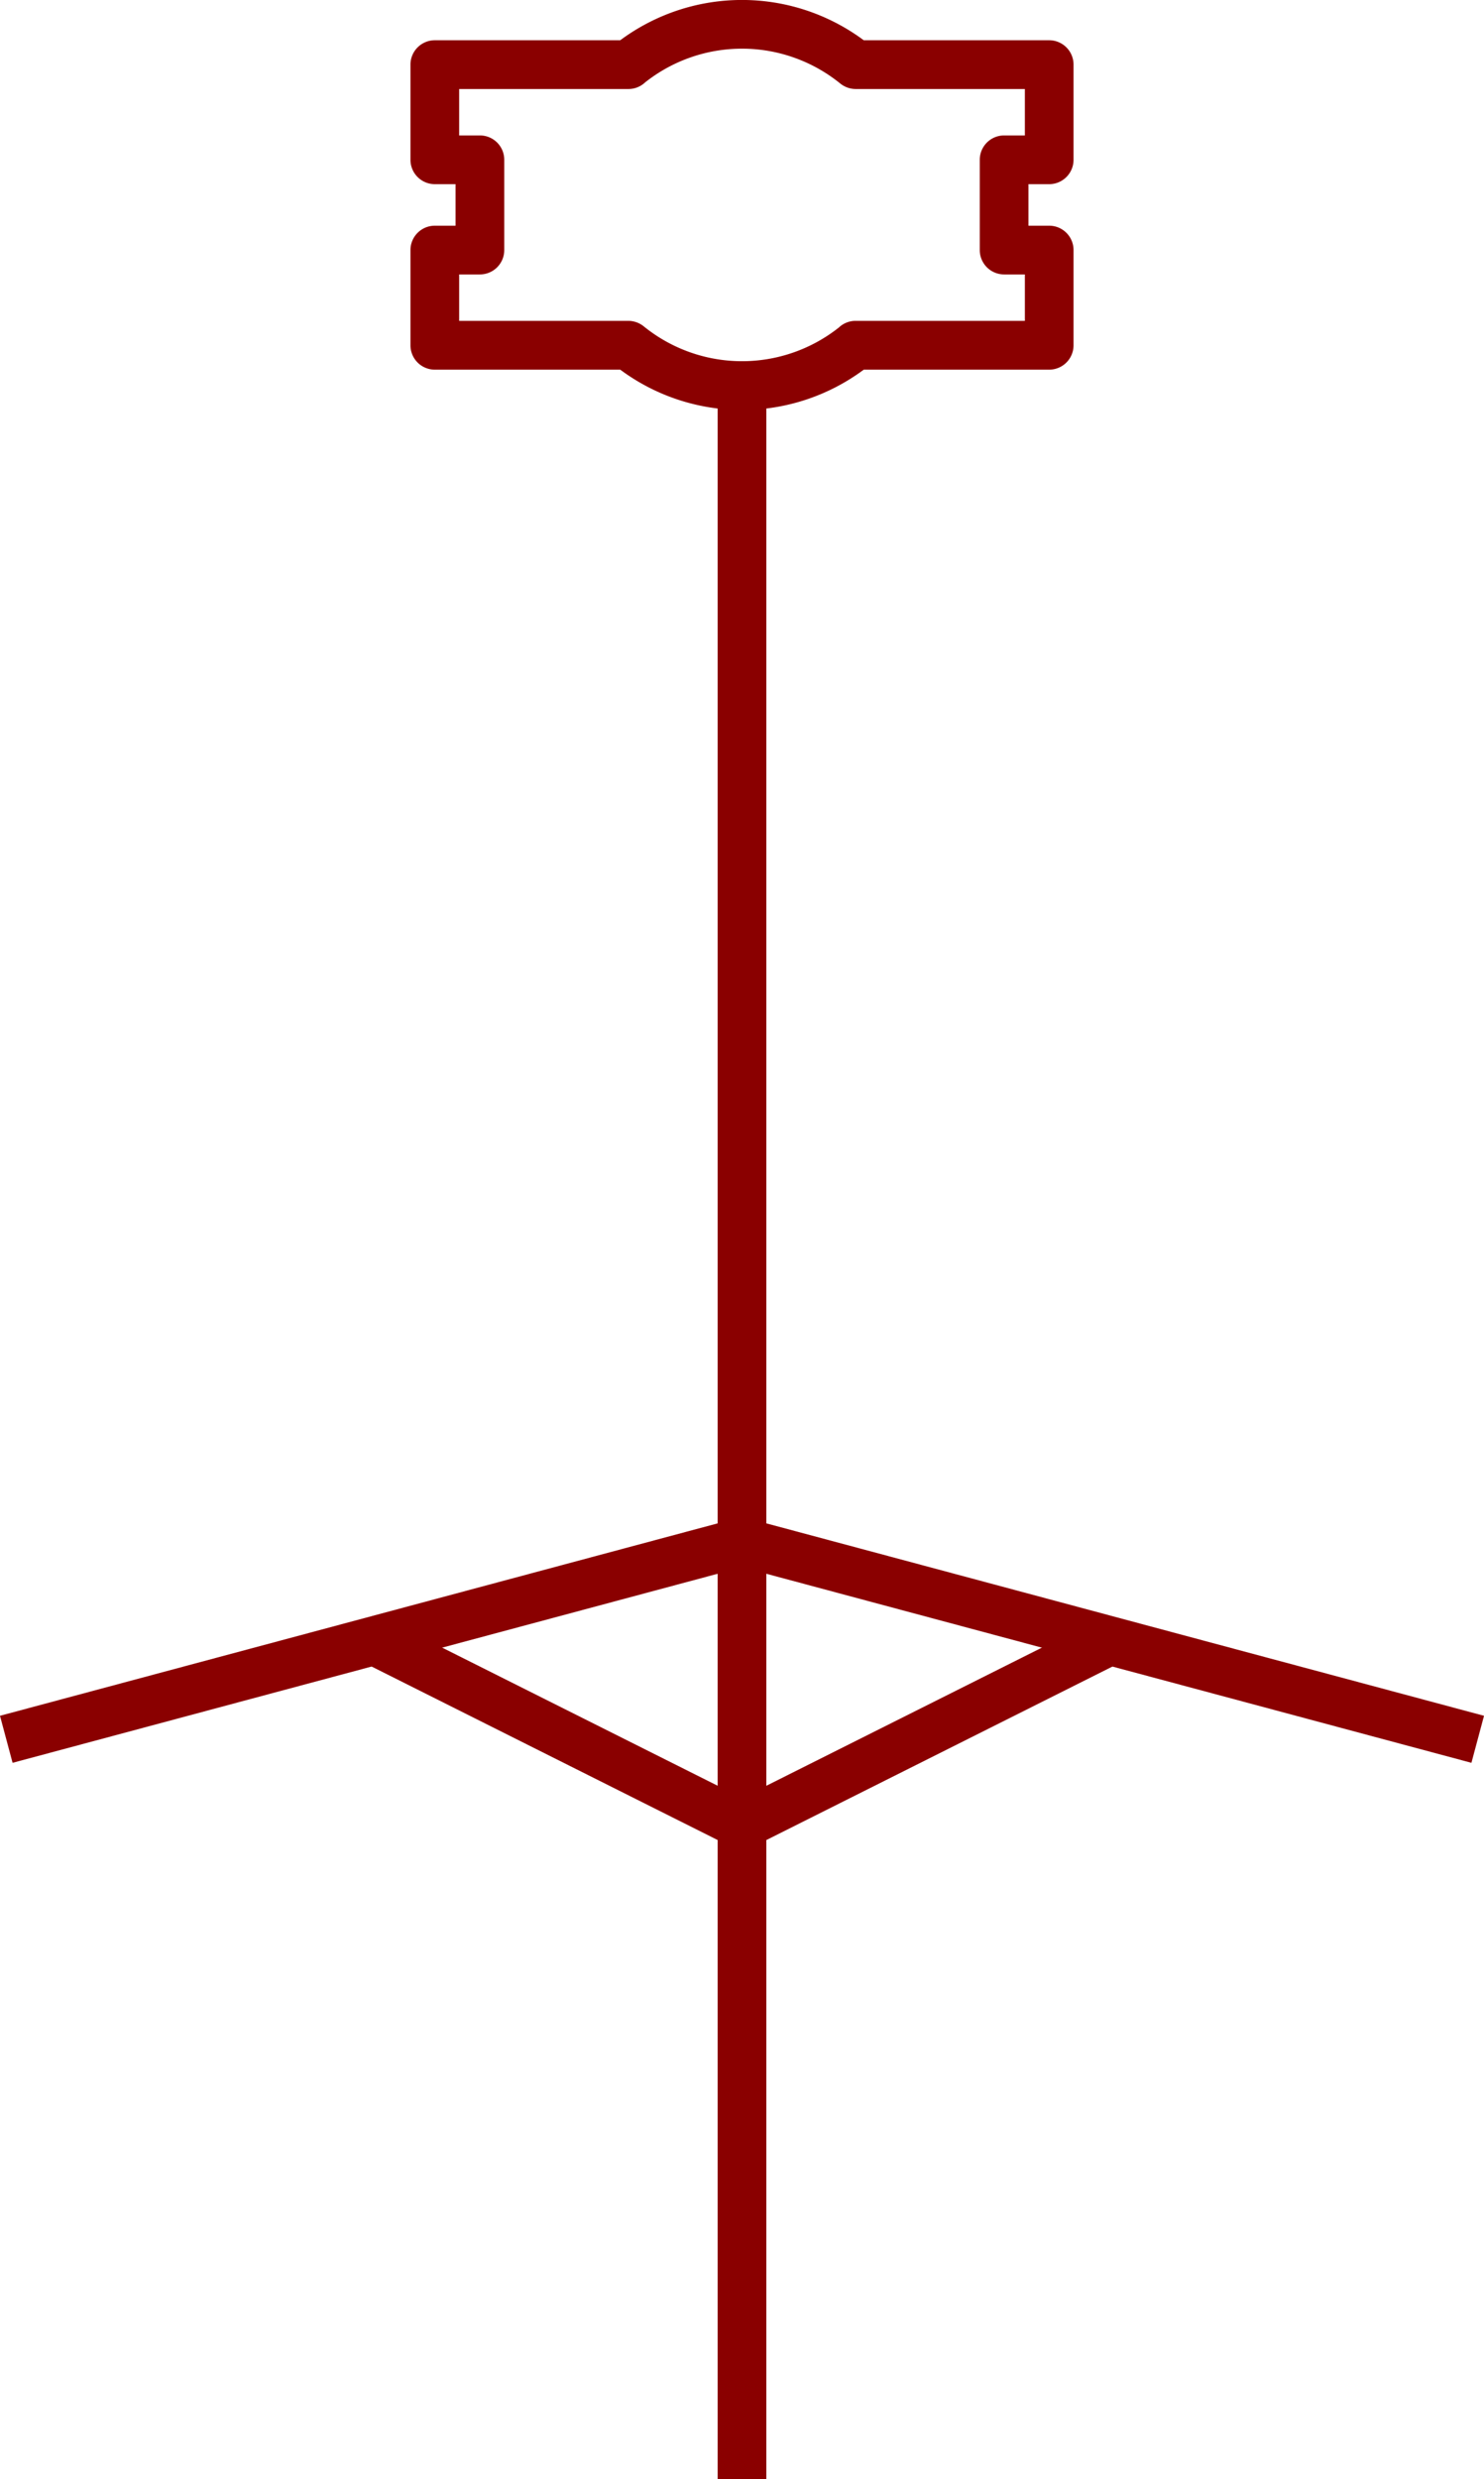
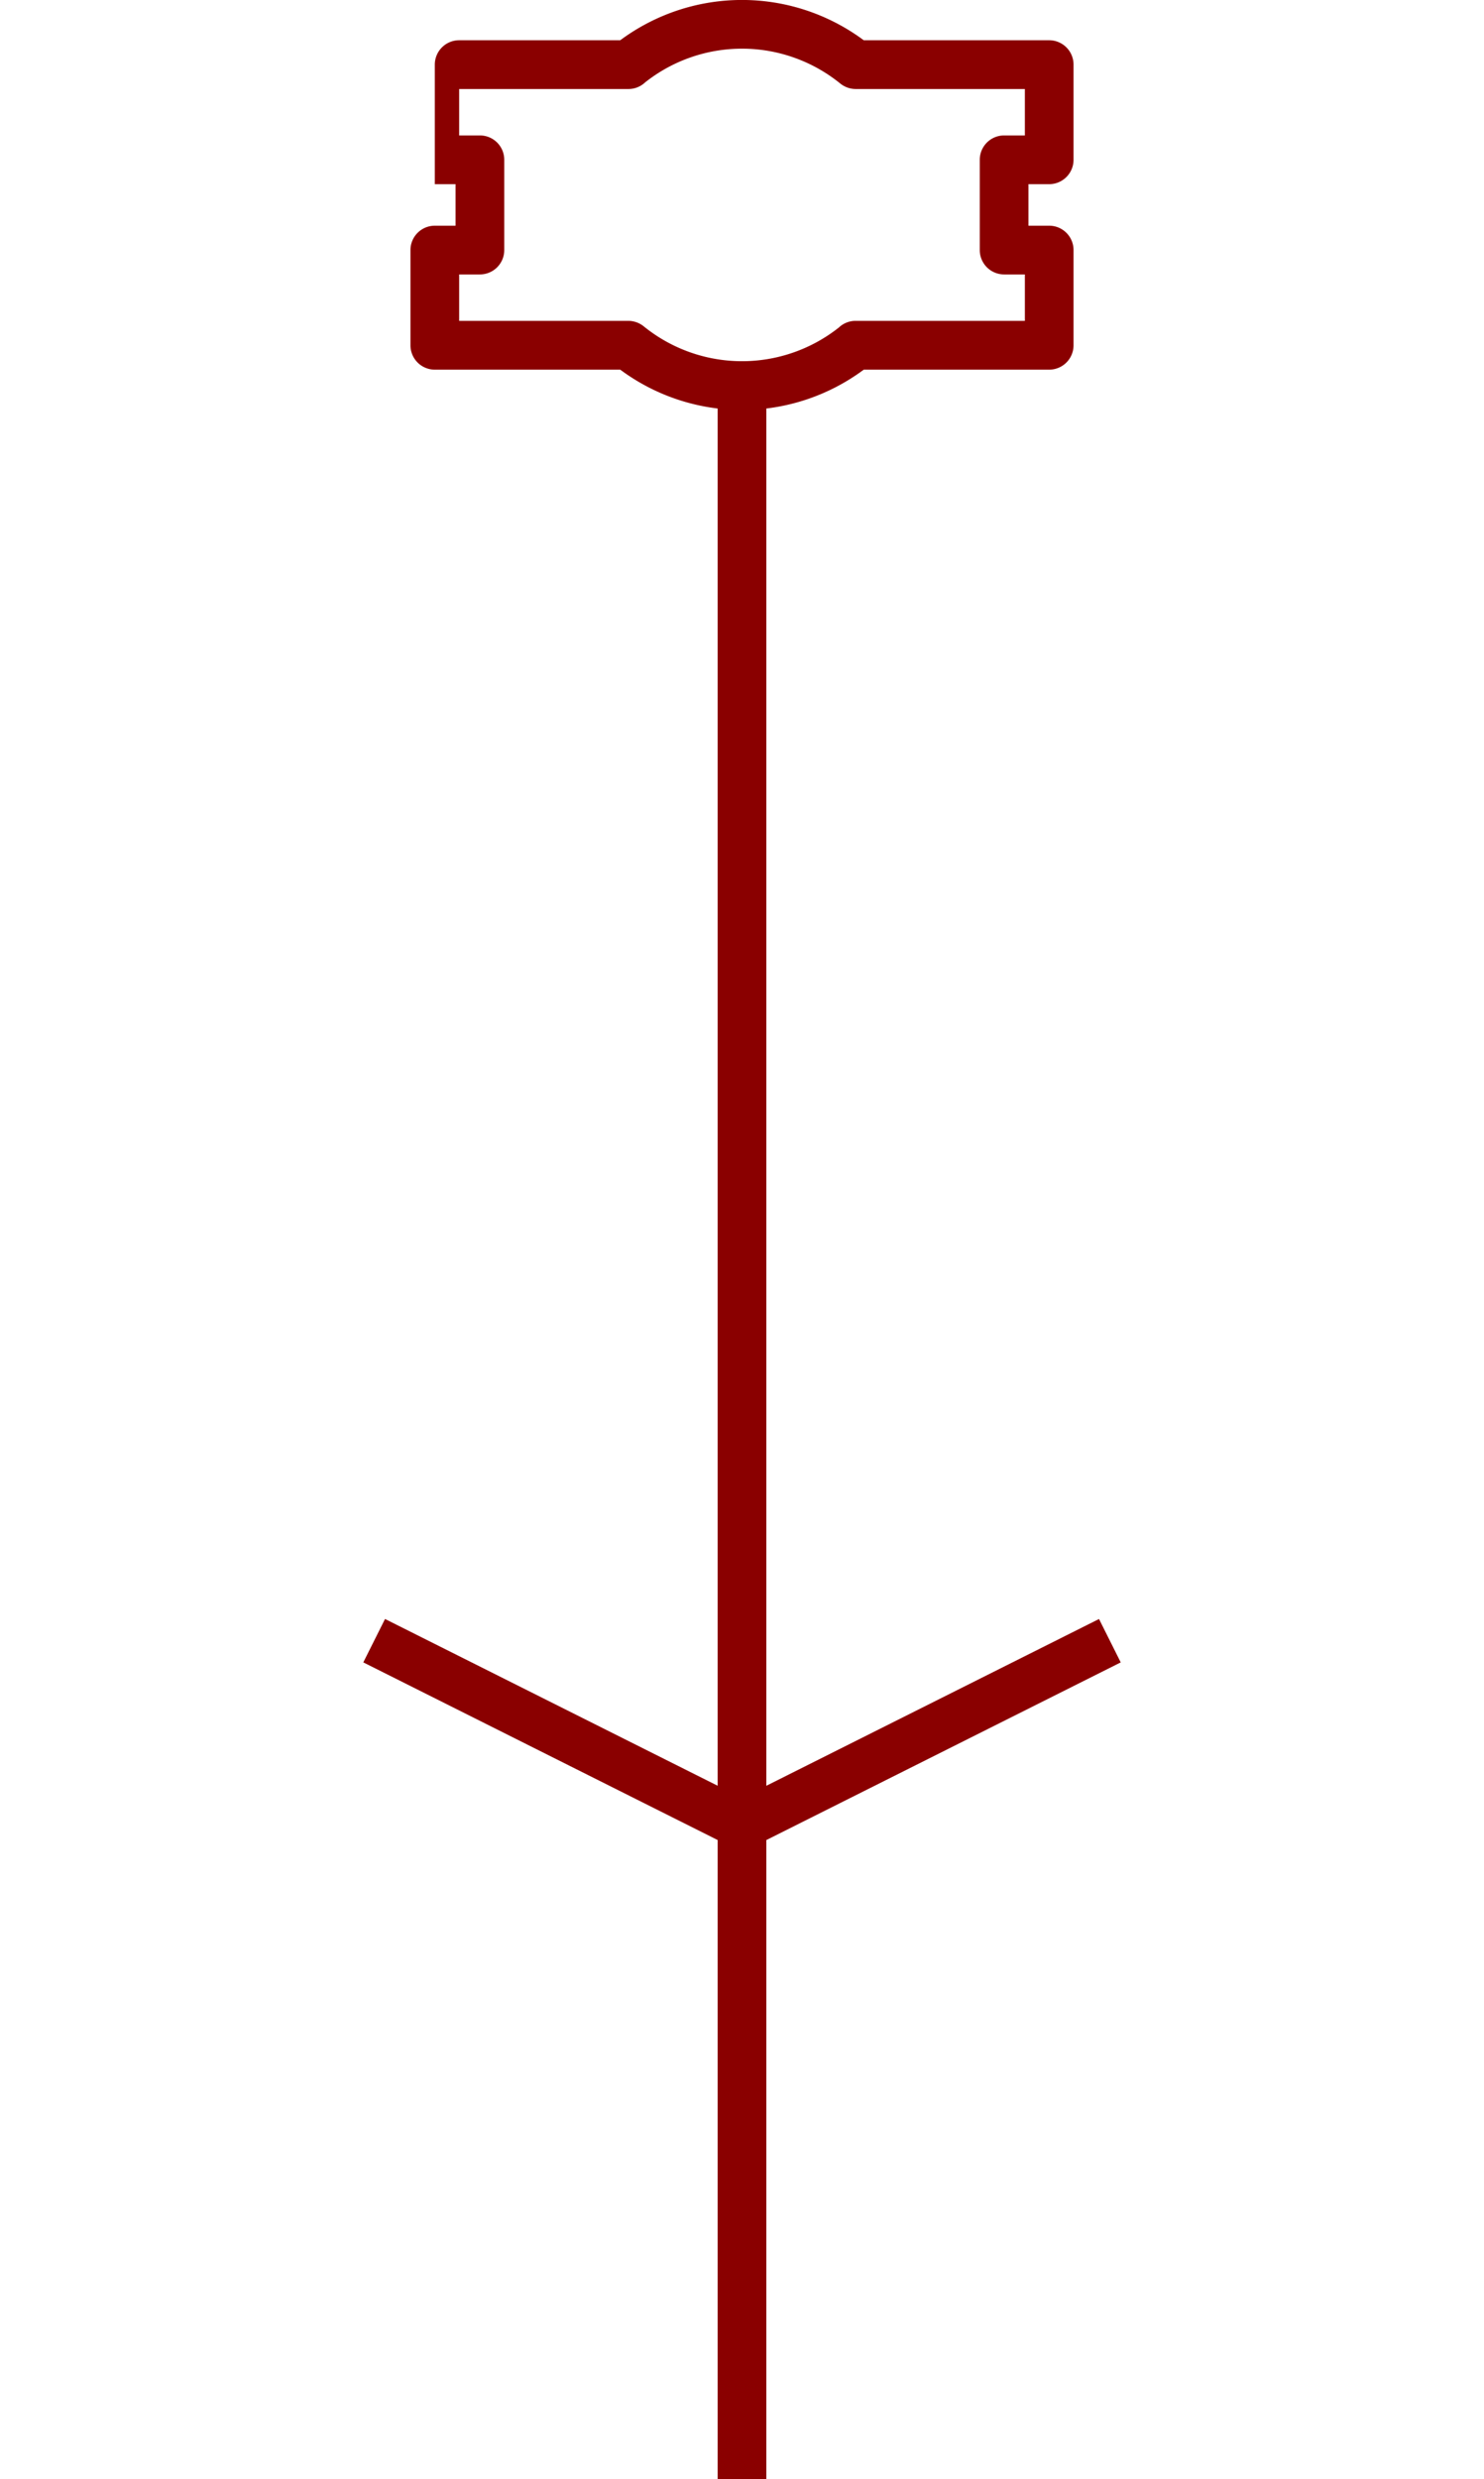
<svg xmlns="http://www.w3.org/2000/svg" id="_1" data-name="1" viewBox="0 0 60.215 100.511">
  <defs>
    <style>.cls-1,.cls-2{fill:#8a0000;}.cls-2{fill-rule:evenodd;}</style>
  </defs>
  <title>aksessuari</title>
  <rect class="cls-1" x="29.119" y="15.63" width="1.976" height="84.881" />
-   <rect class="cls-1" x="44.047" y="51.068" width="1.974" height="30.906" transform="translate(-30.876 92.805) rotate(-75.001)" />
-   <rect class="cls-1" x="-0.272" y="65.534" width="30.906" height="1.974" transform="translate(-16.698 6.195) rotate(-14.999)" />
  <rect class="cls-1" x="21.661" y="61.913" width="1.968" height="16.693" transform="translate(-50.316 59.037) rotate(-63.391)" />
  <rect class="cls-1" x="29.224" y="69.276" width="16.694" height="1.968" transform="translate(-27.489 24.269) rotate(-26.608)" />
-   <path class="cls-2" d="M17.642,1.632h7.525a8.287,8.287,0,0,1,9.88,0h7.525a.988.988,0,0,1,.988.988V6.479a.988.988,0,0,1-.988.988h-.842V9.151h.842a.988.988,0,0,1,.988.988V14a.988.988,0,0,1-.988.988H35.048a8.286,8.286,0,0,1-9.881,0H17.642A.988.988,0,0,1,16.655,14V10.139a.988.988,0,0,1,.988-.988h.842V7.467h-.842a.988.988,0,0,1-.988-.988V2.62a.988.988,0,0,1,.988-.988ZM25.5,3.609H18.631V5.491h.842a.988.988,0,0,1,.988.988v3.66a.988.988,0,0,1-.988.988h-.842v1.882H25.5a1.006,1.006,0,0,1,.622.224,6.333,6.333,0,0,0,7.919.043.984.984,0,0,1,.675-.267h6.869V11.127h-.842a.988.988,0,0,1-.988-.988V6.479a.989.989,0,0,1,.988-.988h.842V3.609h-6.87a1,1,0,0,1-.622-.224,6.333,6.333,0,0,0-7.918-.043A.984.984,0,0,1,25.5,3.609Z" />
+   <path class="cls-2" d="M17.642,1.632h7.525a8.287,8.287,0,0,1,9.88,0h7.525a.988.988,0,0,1,.988.988V6.479a.988.988,0,0,1-.988.988h-.842V9.151h.842a.988.988,0,0,1,.988.988V14a.988.988,0,0,1-.988.988H35.048a8.286,8.286,0,0,1-9.881,0H17.642A.988.988,0,0,1,16.655,14V10.139a.988.988,0,0,1,.988-.988h.842V7.467h-.842V2.62a.988.988,0,0,1,.988-.988ZM25.5,3.609H18.631V5.491h.842a.988.988,0,0,1,.988.988v3.66a.988.988,0,0,1-.988.988h-.842v1.882H25.5a1.006,1.006,0,0,1,.622.224,6.333,6.333,0,0,0,7.919.043.984.984,0,0,1,.675-.267h6.869V11.127h-.842a.988.988,0,0,1-.988-.988V6.479a.989.989,0,0,1,.988-.988h.842V3.609h-6.87a1,1,0,0,1-.622-.224,6.333,6.333,0,0,0-7.918-.043A.984.984,0,0,1,25.5,3.609Z" />
</svg>